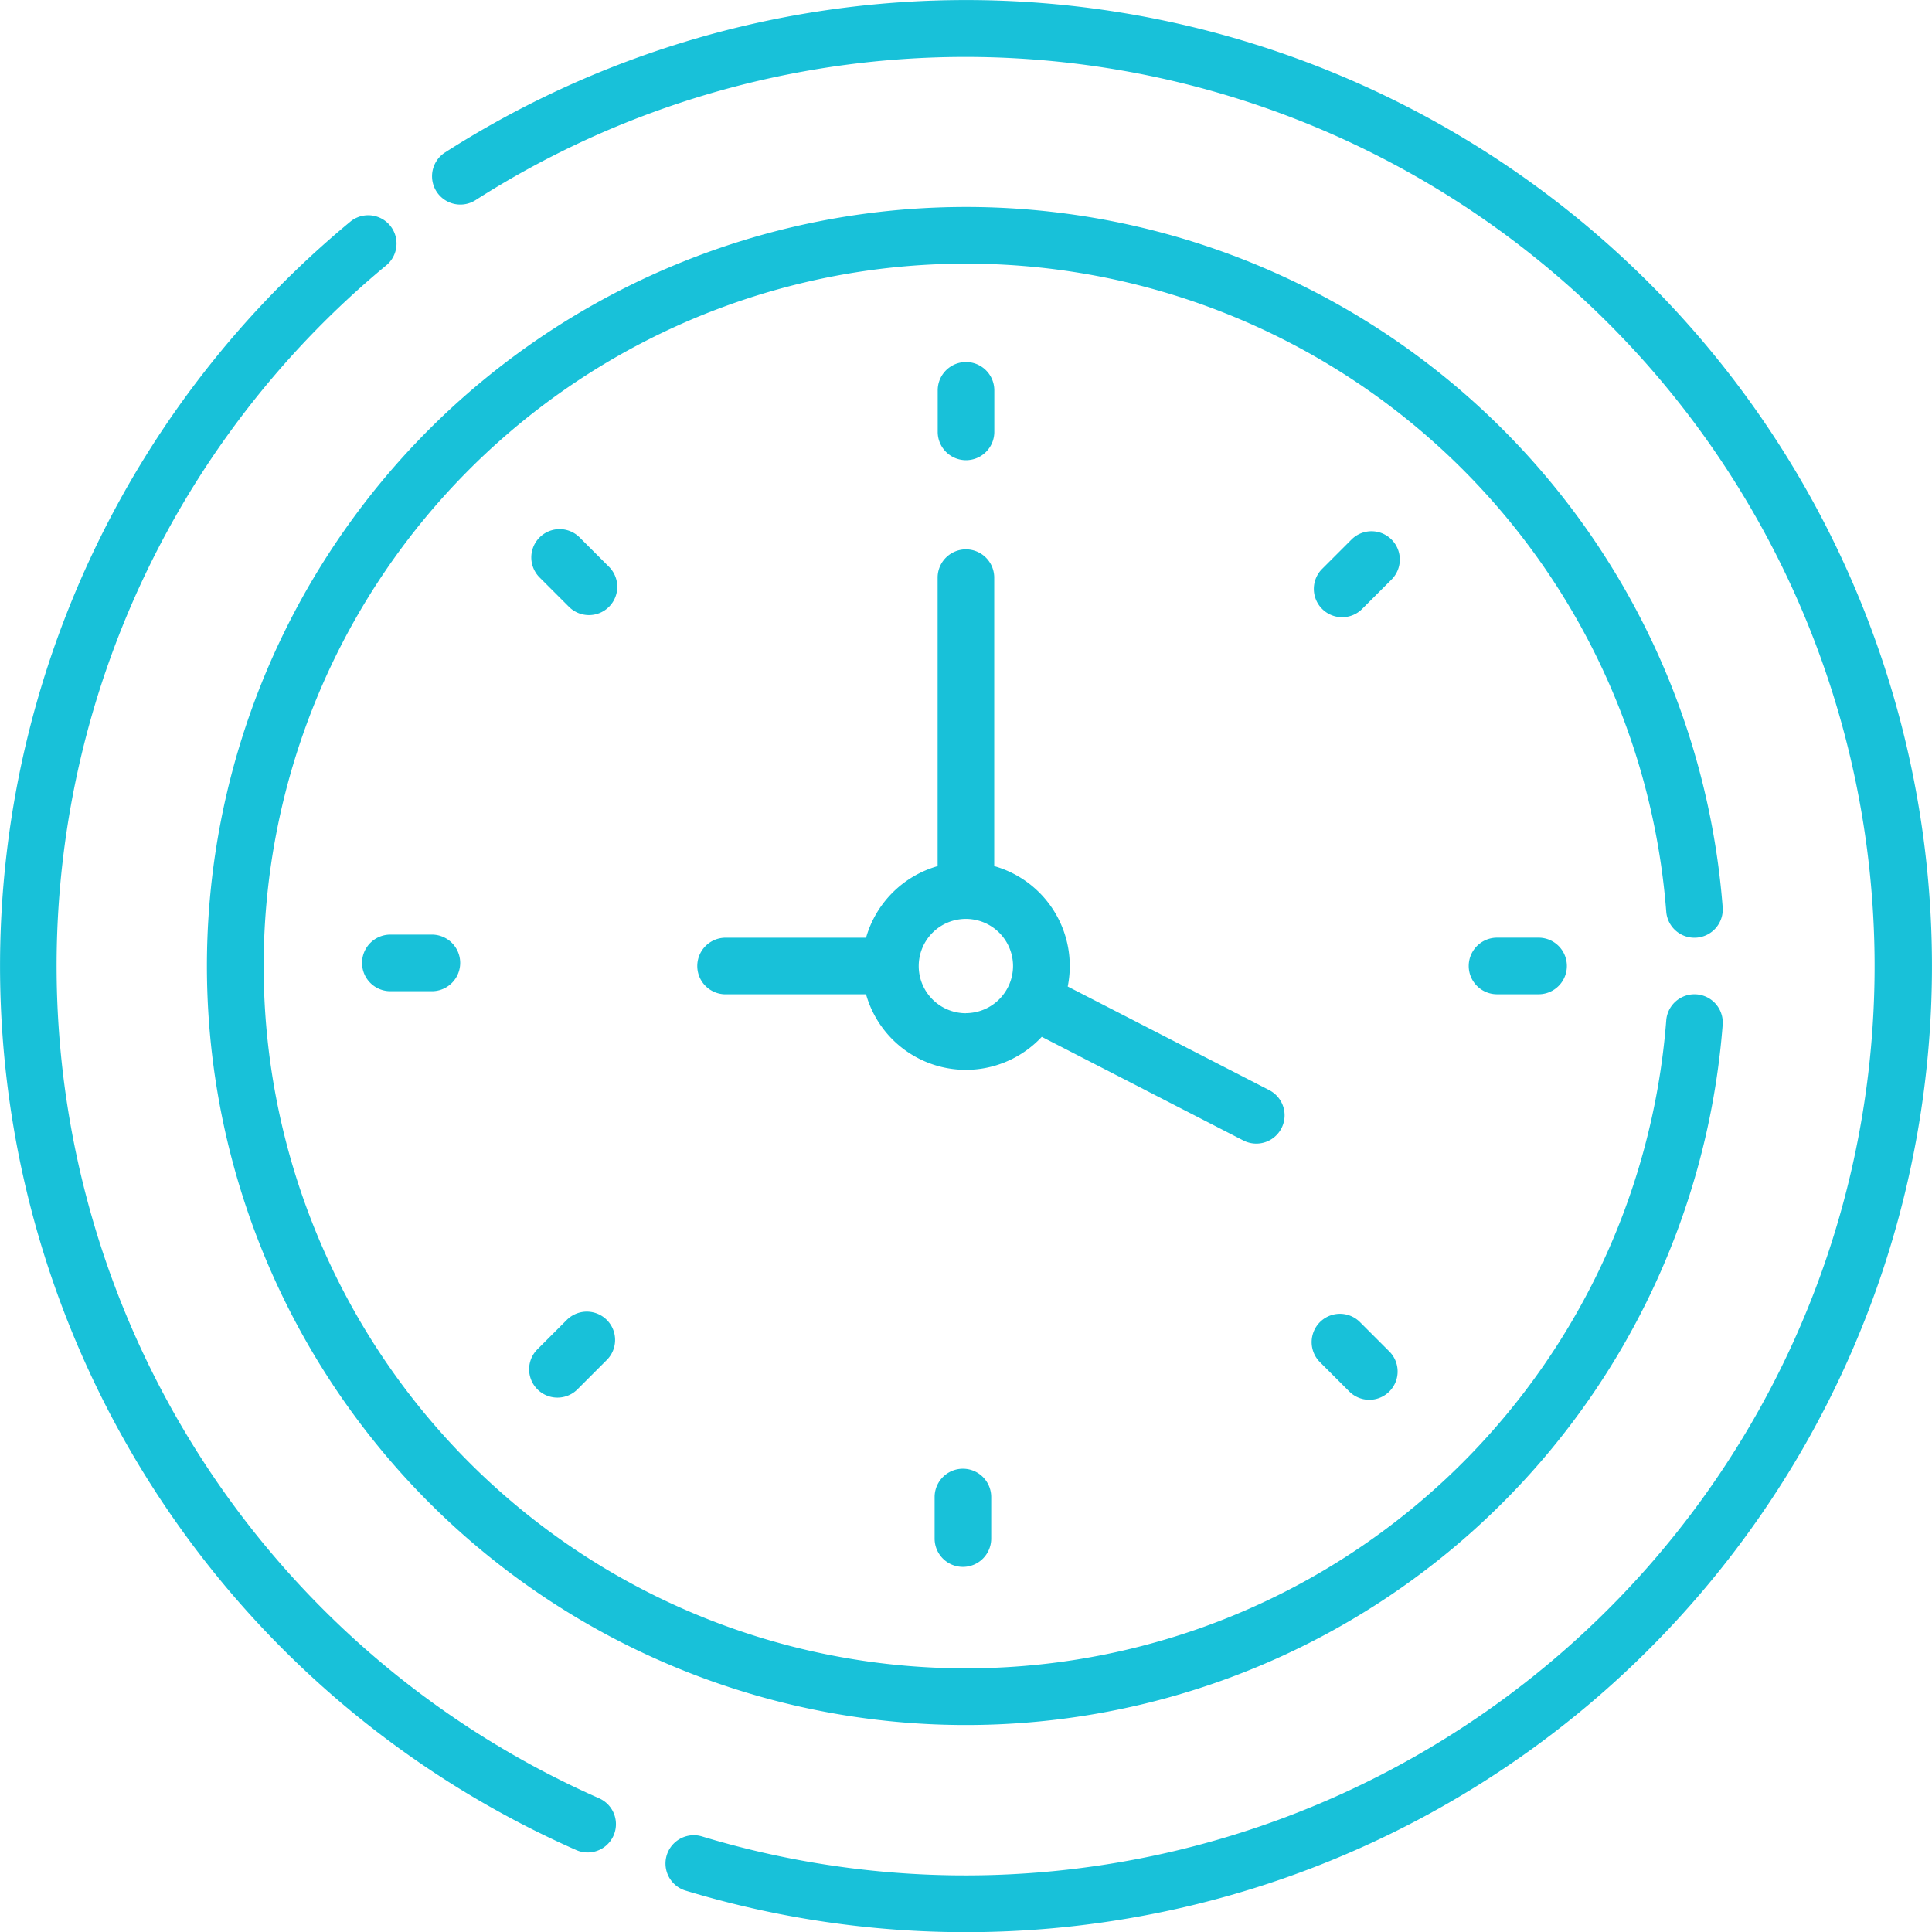
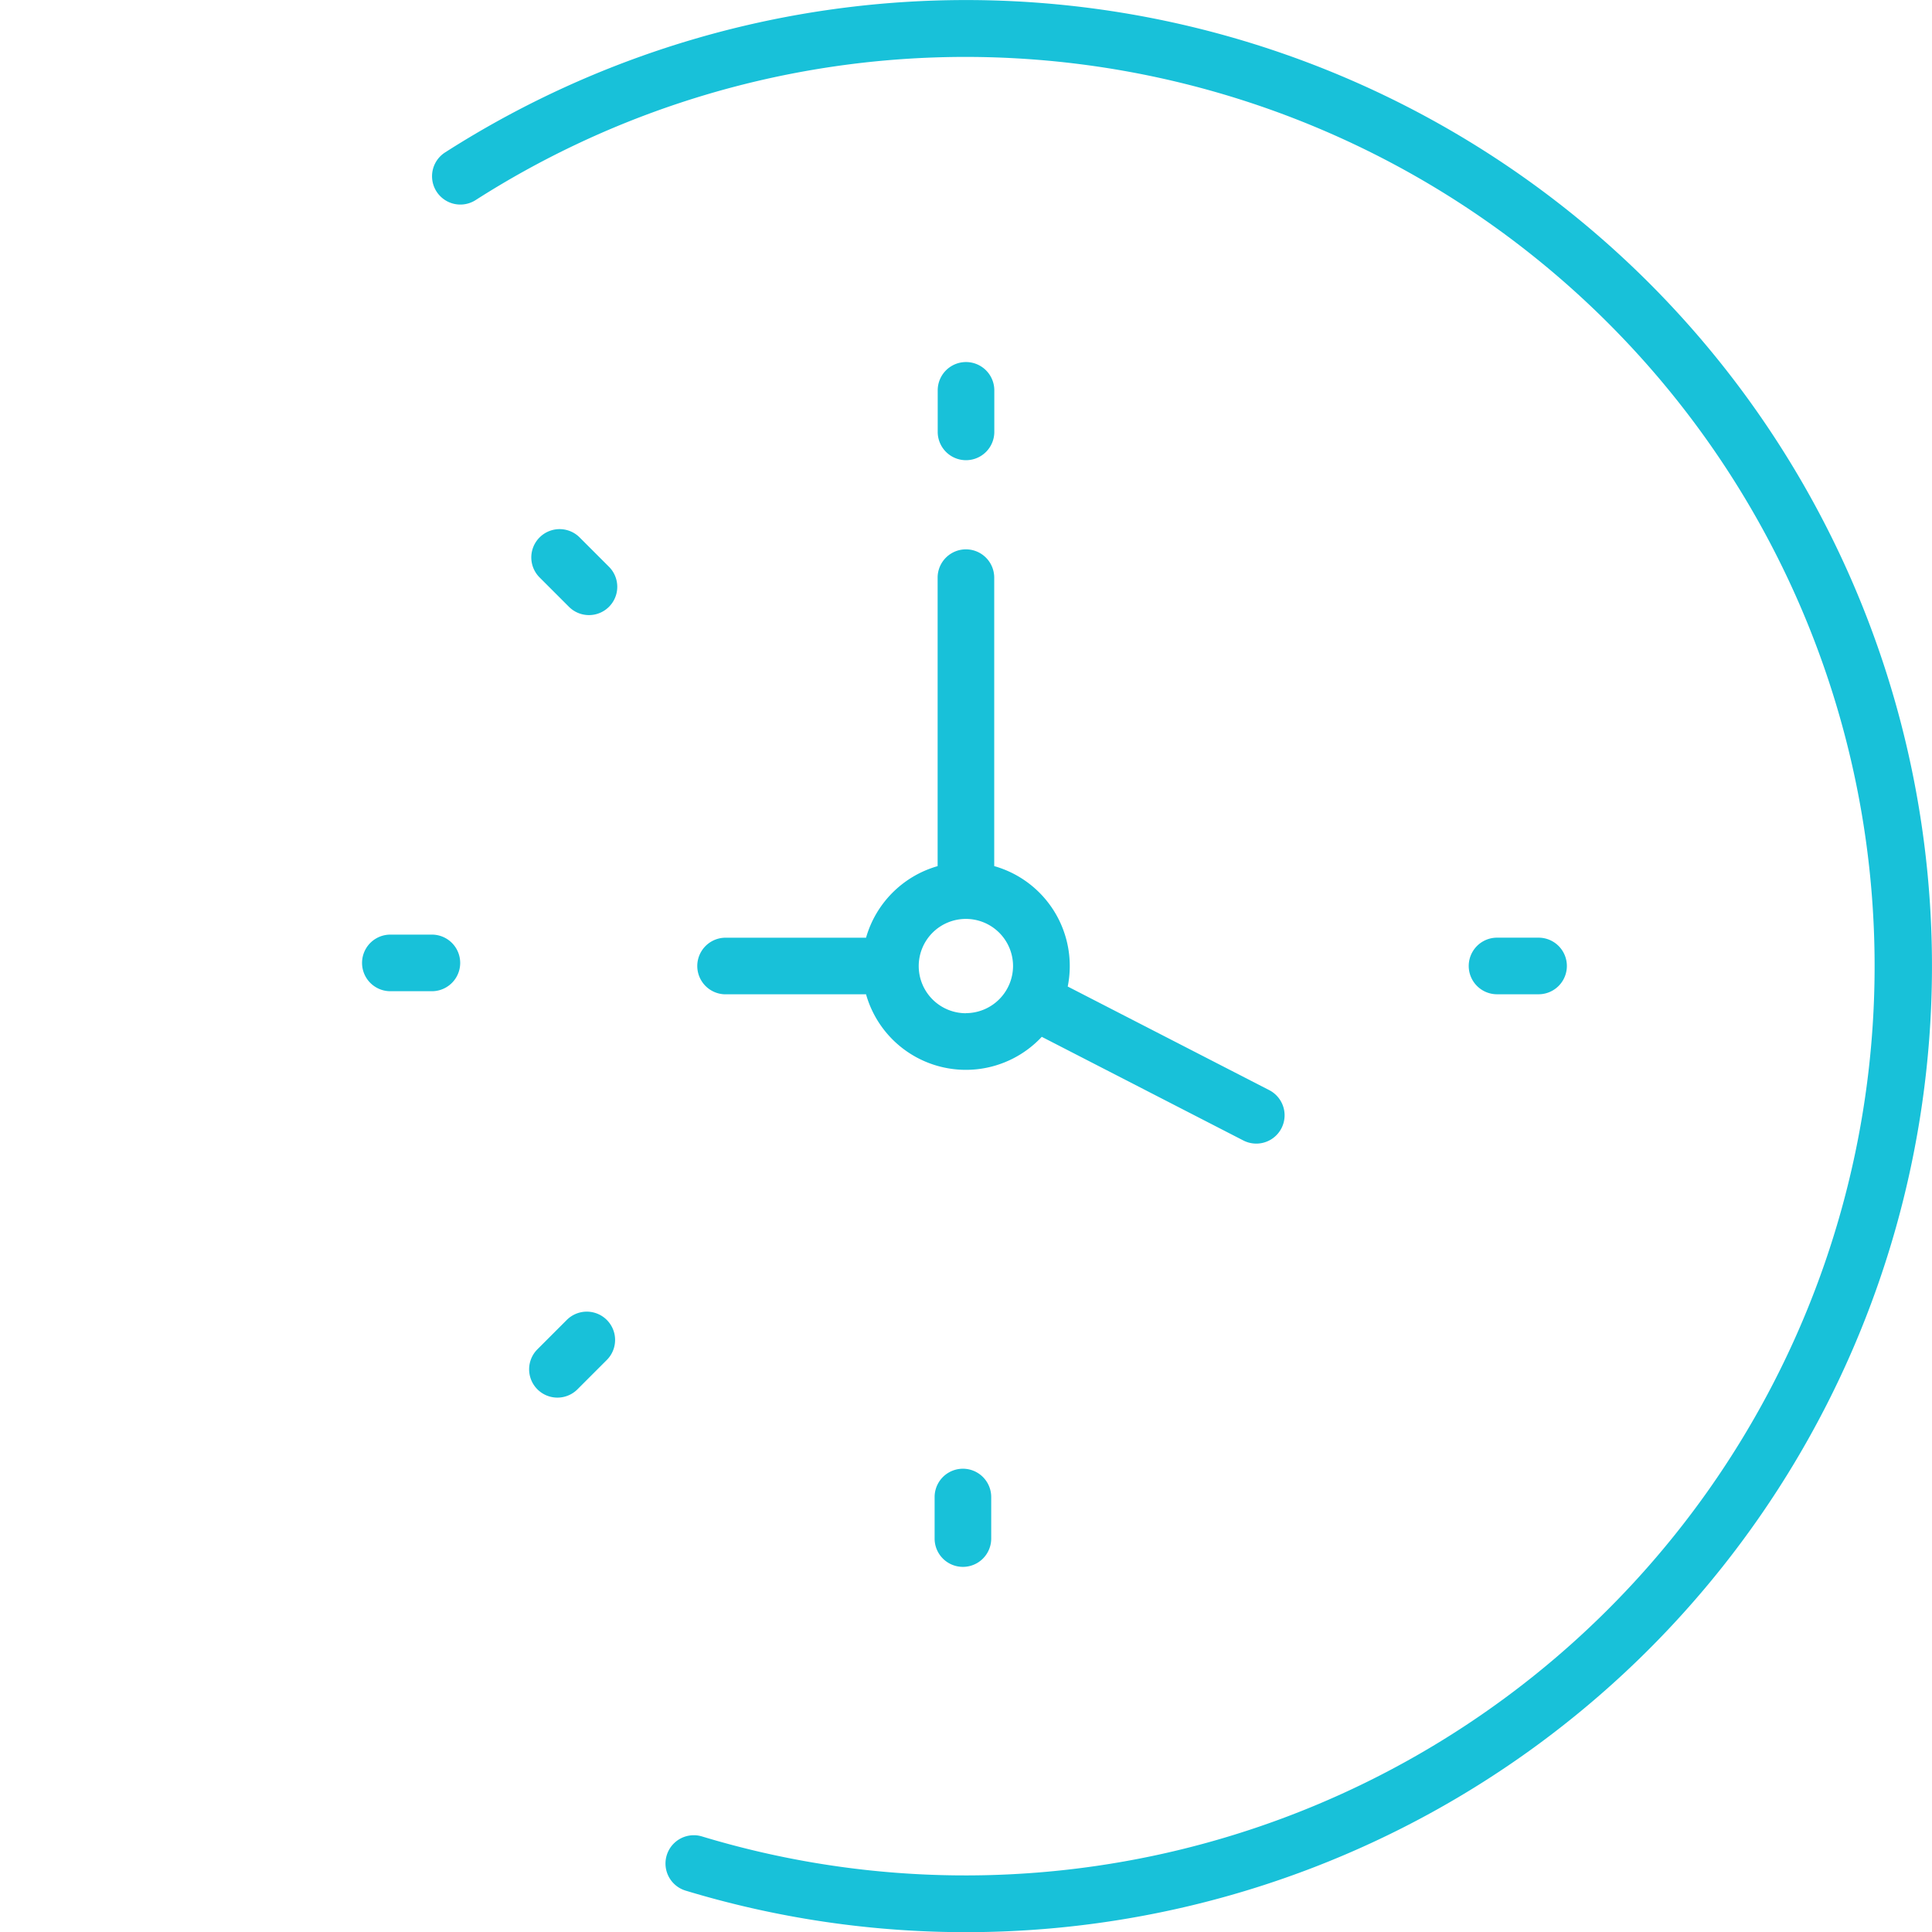
<svg xmlns="http://www.w3.org/2000/svg" width="94.217" height="94.217" viewBox="0 0 94.217 94.217">
  <g id="clock_2_" data-name="clock (2)" transform="translate(0.001)">
    <path id="Path_1109" data-name="Path 1109" d="M249.88,100.735a1.38,1.38,0,0,0,1.38-1.38V97.329a1.38,1.38,0,1,0-2.76,0v2.026A1.38,1.38,0,0,0,249.88,100.735Z" transform="translate(-202.772 -78.293)" fill="#18c1d9" />
-     <path id="Path_1110" data-name="Path 1110" d="M351.968,141.2a1.38,1.38,0,0,0-1.952,0l-1.432,1.432a1.38,1.38,0,0,0,1.952,1.952l1.432-1.432A1.38,1.38,0,0,0,351.968,141.2Z" transform="translate(-284.109 -114.889)" fill="#18c1d9" />
    <path id="Path_1111" data-name="Path 1111" d="M390.608,248.5a1.38,1.38,0,0,0,0,2.76h2.026a1.38,1.38,0,1,0,0-2.76Z" transform="translate(-317.604 -202.773)" fill="#18c1d9" />
-     <path id="Path_1112" data-name="Path 1112" d="M349.957,348.584a1.38,1.38,0,0,0-1.952,1.952l1.432,1.432a1.38,1.38,0,0,0,1.952-1.952Z" transform="translate(-283.637 -284.109)" fill="#18c1d9" />
    <path id="Path_1113" data-name="Path 1113" d="M247.683,390.609v2.026a1.38,1.38,0,1,0,2.76,0v-2.026a1.38,1.38,0,1,0-2.76,0Z" transform="translate(-202.106 -317.604)" fill="#18c1d9" />
    <path id="Path_1114" data-name="Path 1114" d="M142.057,348.007l-1.432,1.432a1.38,1.38,0,0,0,1.952,1.952l1.432-1.432a1.38,1.38,0,0,0-1.952-1.952Z" transform="translate(-114.418 -283.638)" fill="#18c1d9" />
    <path id="Path_1115" data-name="Path 1115" d="M97.328,247.684a1.38,1.38,0,1,0,0,2.76h2.026a1.38,1.38,0,1,0,0-2.76Z" transform="translate(-78.293 -202.106)" fill="#18c1d9" />
    <path id="Path_1116" data-name="Path 1116" d="M144.587,142.058l-1.432-1.432a1.38,1.38,0,0,0-1.952,1.952l1.432,1.432a1.38,1.38,0,1,0,1.952-1.952Z" transform="translate(-114.89 -114.418)" fill="#18c1d9" />
    <path id="Path_1117" data-name="Path 1117" d="M201.6,169.354l9.831,5.055a1.38,1.38,0,1,0,1.262-2.455l-9.827-5.053a5.063,5.063,0,0,0-3.584-5.872V146.962a1.38,1.38,0,0,0-2.76,0V161.03a5.082,5.082,0,0,0-3.491,3.491h-6.85a1.38,1.38,0,0,0,0,2.76h6.85a5.059,5.059,0,0,0,8.569,2.074Zm-3.7-1.15a2.3,2.3,0,1,1,2.3-2.3A2.306,2.306,0,0,1,197.905,168.2Z" transform="translate(-150.798 -118.792)" fill="#18c1d9" />
-     <path id="Path_1118" data-name="Path 1118" d="M127.5,90.488a1.38,1.38,0,0,0,1.271-1.482,37.015,37.015,0,1,0,0,5.729,1.38,1.38,0,0,0-2.752-.211,34.251,34.251,0,1,1,0-5.307A1.378,1.378,0,0,0,127.5,90.488Z" transform="translate(-44.763 -44.762)" fill="#18c1d9" />
    <path id="Path_1119" data-name="Path 1119" d="M173.84,13.8a47.123,47.123,0,0,0-58.716-6.366,1.38,1.38,0,1,0,1.491,2.323,44.341,44.341,0,1,1,11.039,79.8,1.38,1.38,0,0,0-.8,2.642A47.114,47.114,0,0,0,173.84,13.8Z" transform="translate(-93.421)" fill="#18c1d9" />
-     <path id="Path_1120" data-name="Path 1120" d="M29.214,134.109A44.357,44.357,0,0,1,18.871,59.325,1.38,1.38,0,0,0,17.112,57.2,47.118,47.118,0,0,0,28.1,136.635a1.38,1.38,0,0,0,1.115-2.525Z" transform="translate(-0.001 -46.414)" fill="#18c1d9" />
  </g>
</svg>